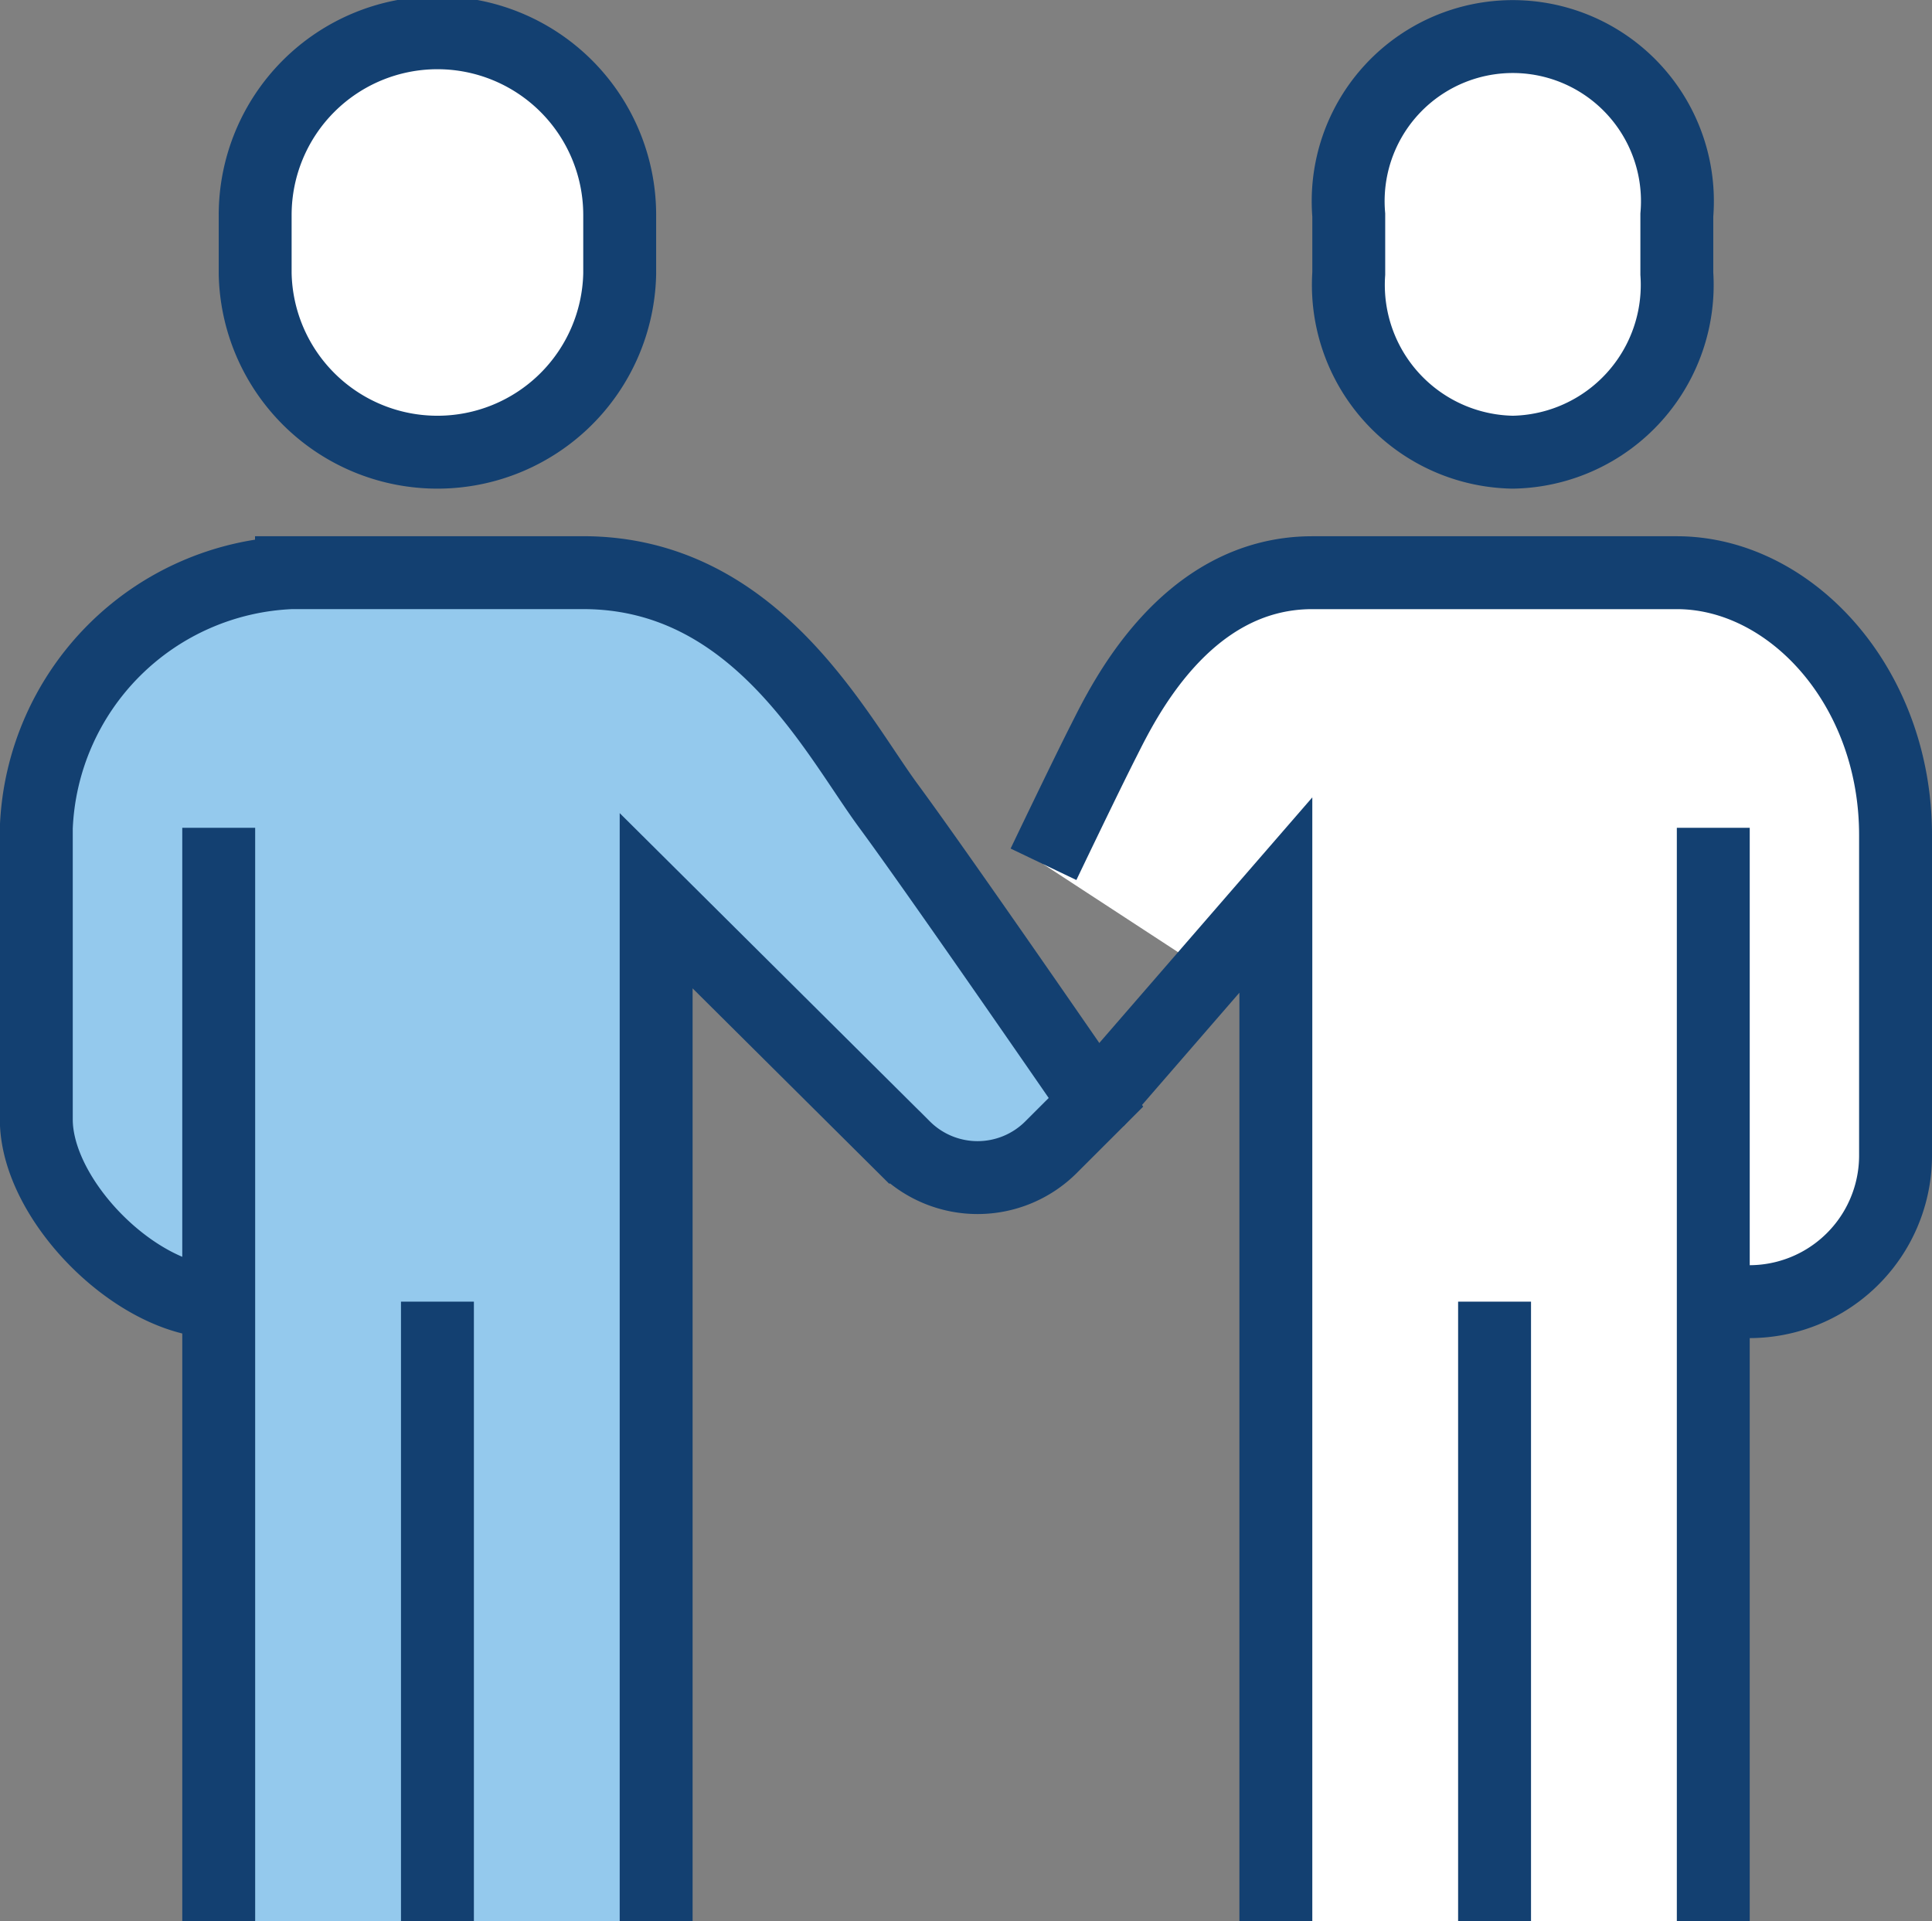
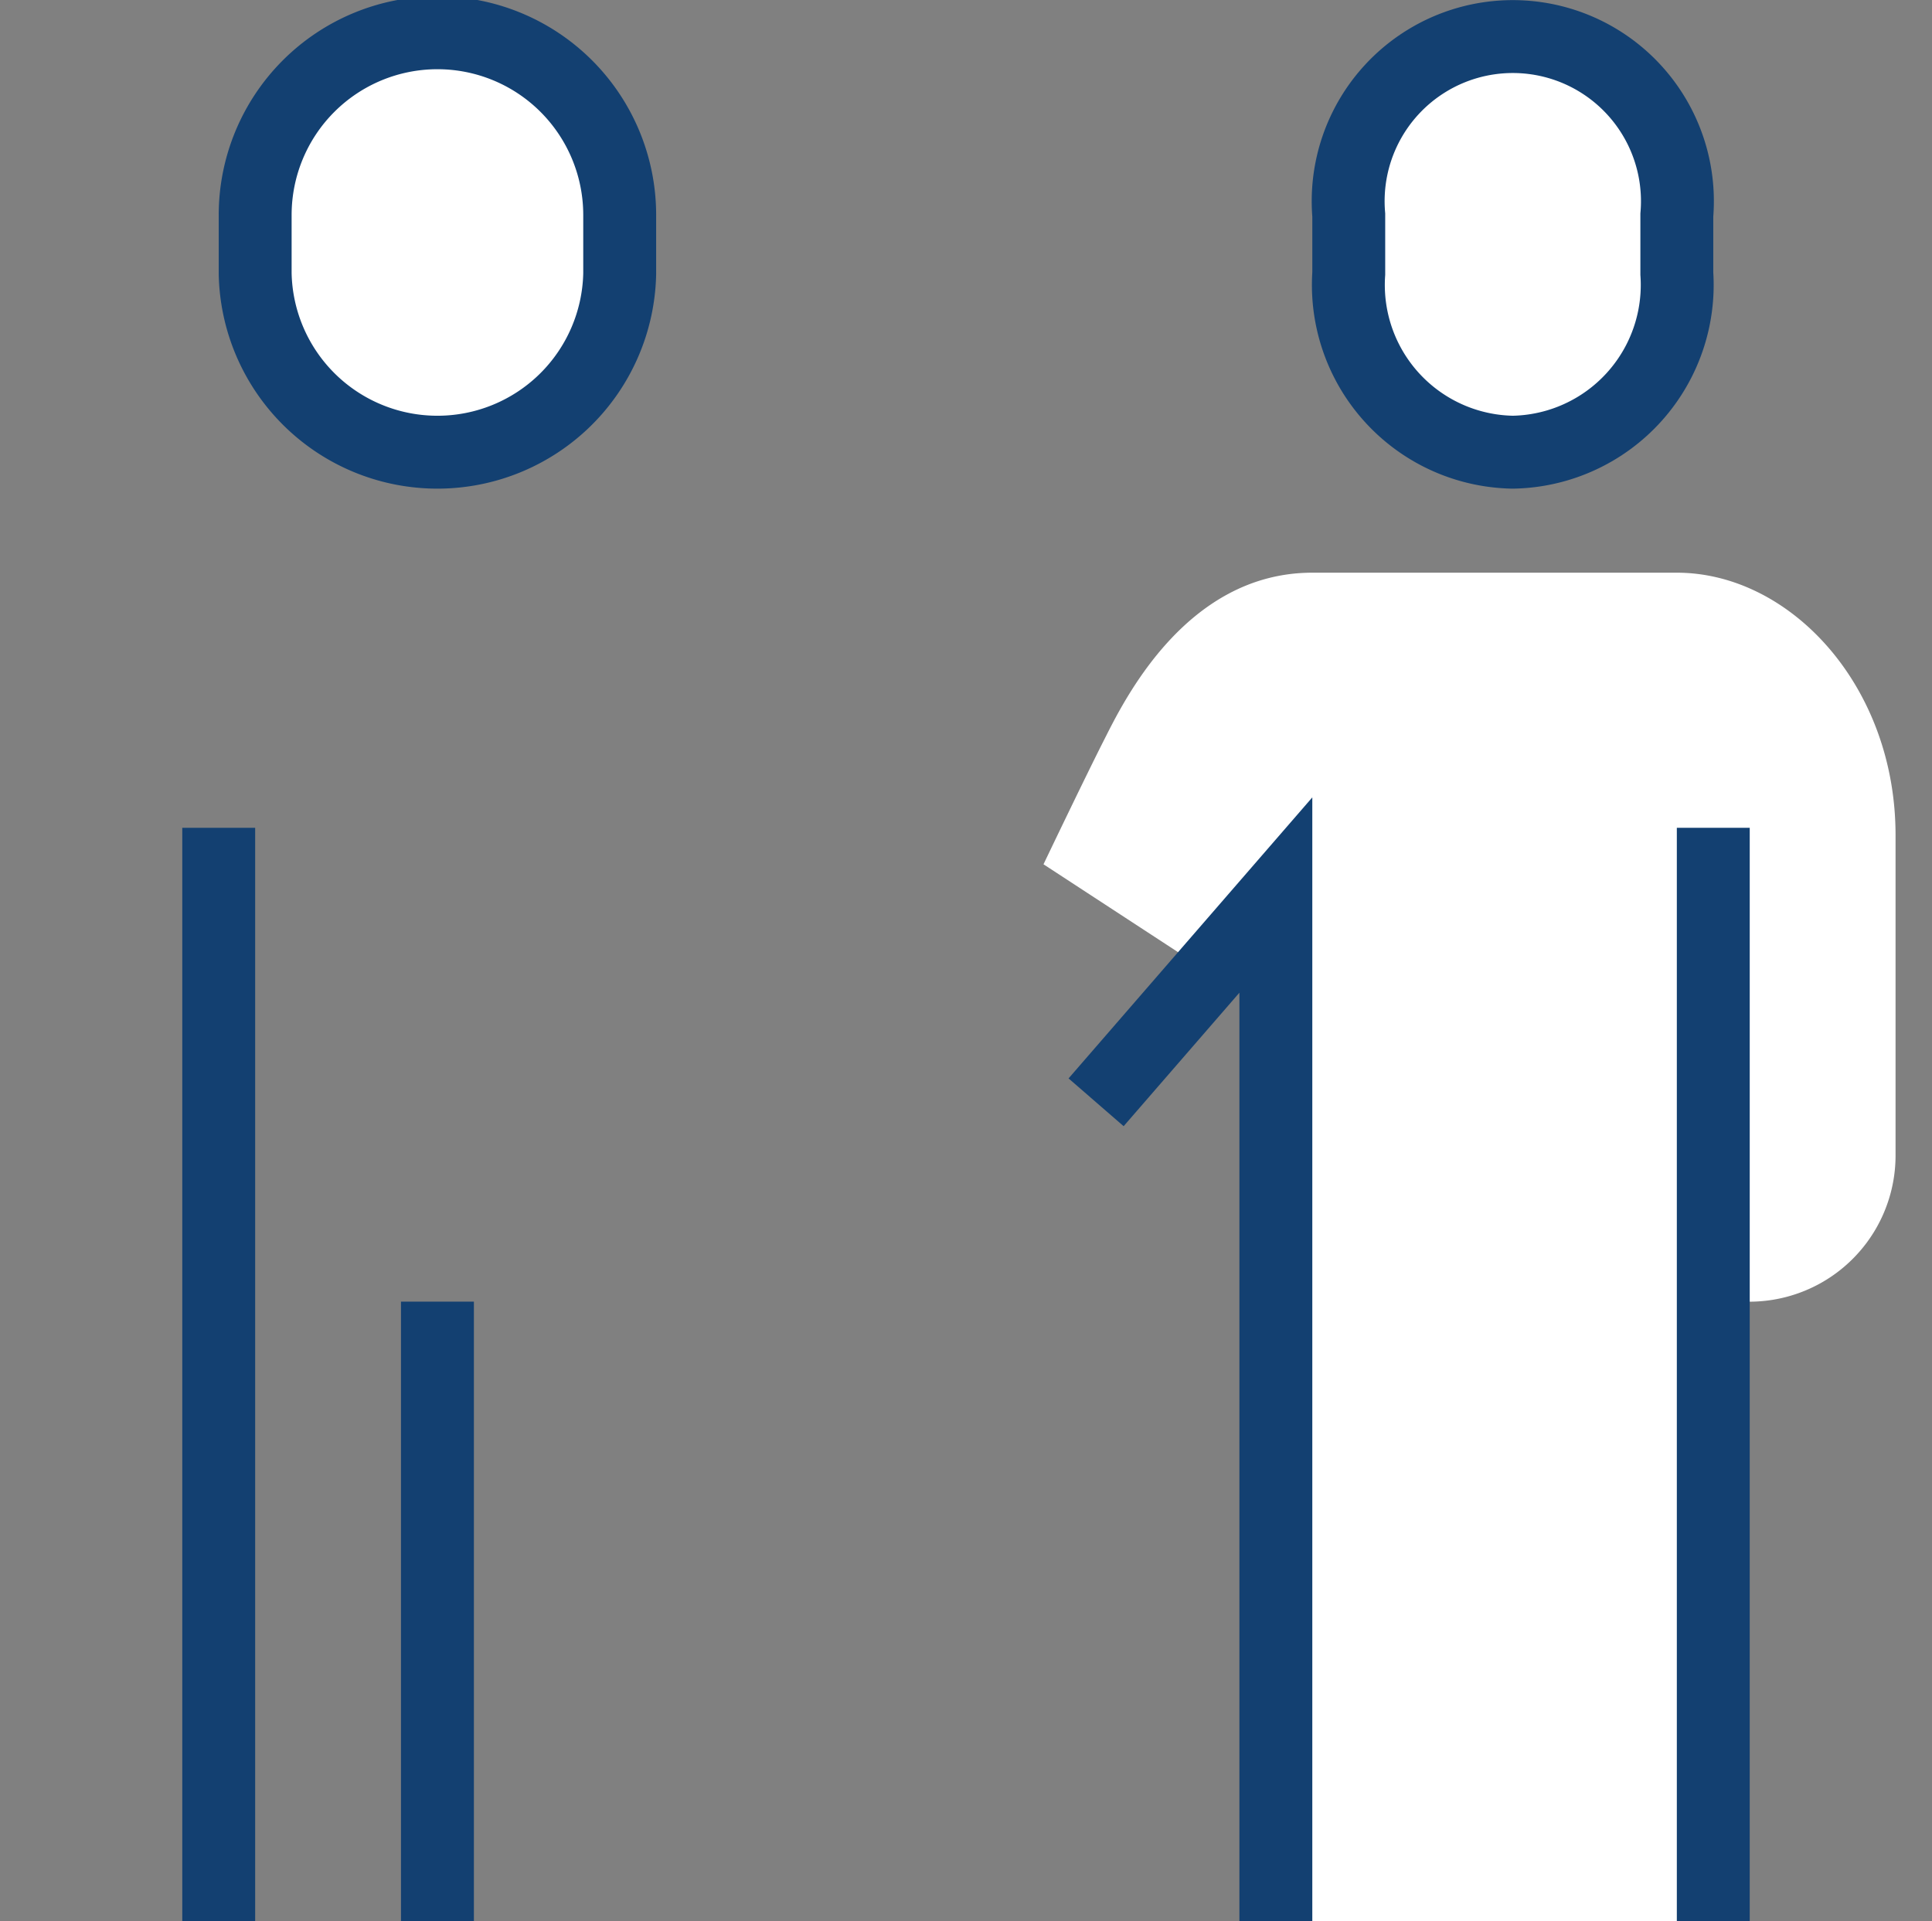
<svg xmlns="http://www.w3.org/2000/svg" id="Layer_1" data-name="Layer 1" viewBox="0 0 53 52.711">
  <rect x="0" y="0" width="53" height="52.711" fill="#808080" stroke="none" />
  <defs>
    <style>
      .cls-1, .cls-2 {
        fill: #fff;
      }

      .cls-1, .cls-3 {
        stroke: #134071;
        stroke-miterlimit: 10;
        stroke-width: 2px;
      }

      .cls-3 {
        fill: none;
      }

      .cls-4 {
        fill: #94c9ed;
      }
    </style>
  </defs>
  <title>kobi</title>
  <g>
    <path class="cls-1" d="M46.135,40.817a4.589,4.589,0,0,1-4.5-4.9V34.31a4.516,4.516,0,1,1,9,0v1.609A4.589,4.589,0,0,1,46.135,40.817Z" transform="translate(-4.635 -28.411)" />
    <path class="cls-2" d="M50.635,44.123h-10c-3.5,0-5.21,3.6-5.718,4.6s-1.656,3.4-1.656,3.4l6.374,4.163V81.123h12v-17h.958a4.011,4.011,0,0,0,4.042-3.98V51.323C56.635,47.223,53.742,44.123,50.635,44.123Z" transform="translate(-4.635 -28.411)" />
-     <path class="cls-3" d="M33.261,52.123s1.148-2.4,1.656-3.4,2.215-4.6,5.718-4.6h10c3.107,0,6,3.1,6,7.2v8.819a4.011,4.011,0,0,1-4.042,3.98h-.958" transform="translate(-4.635 -28.411)" />
    <polyline class="cls-3" points="35 52.711 35 24.556 30.069 30.242" />
    <line class="cls-3" x1="47" y1="22.711" x2="47" y2="52.711" />
-     <line class="cls-3" x1="41" y1="35.711" x2="41" y2="52.711" />
    <path class="cls-1" d="M16.635,40.817a5,5,0,0,0,5-4.9V34.31a5,5,0,0,0-10,0v1.609A5,5,0,0,0,16.635,40.817Z" transform="translate(-4.635 -28.411)" />
-     <path class="cls-4" d="M29.018,50.53c-1.466-1.991-3.645-6.408-8.383-6.408h-8a7.3,7.3,0,0,0-7,7v8c0,2.232,2.768,5,5,5v17h12v-28l6.8,6.759a2.851,2.851,0,0,0,4.035,0L34.7,58.653S30.475,52.51,29.018,50.53Z" transform="translate(-4.635 -28.411)" />
-     <path class="cls-3" d="M22.635,81.123v-28l6.8,6.759a2.851,2.851,0,0,0,4.035,0L34.7,58.653s-4.228-6.144-5.686-8.123-3.645-6.408-8.383-6.408h-8a7.3,7.3,0,0,0-7,7v8c0,2.232,2.768,5,5,5" transform="translate(-4.635 -28.411)" />
    <line class="cls-3" x1="6" y1="22.711" x2="6" y2="52.711" />
    <line class="cls-3" x1="12" y1="35.711" x2="12" y2="52.711" />
  </g>
</svg>